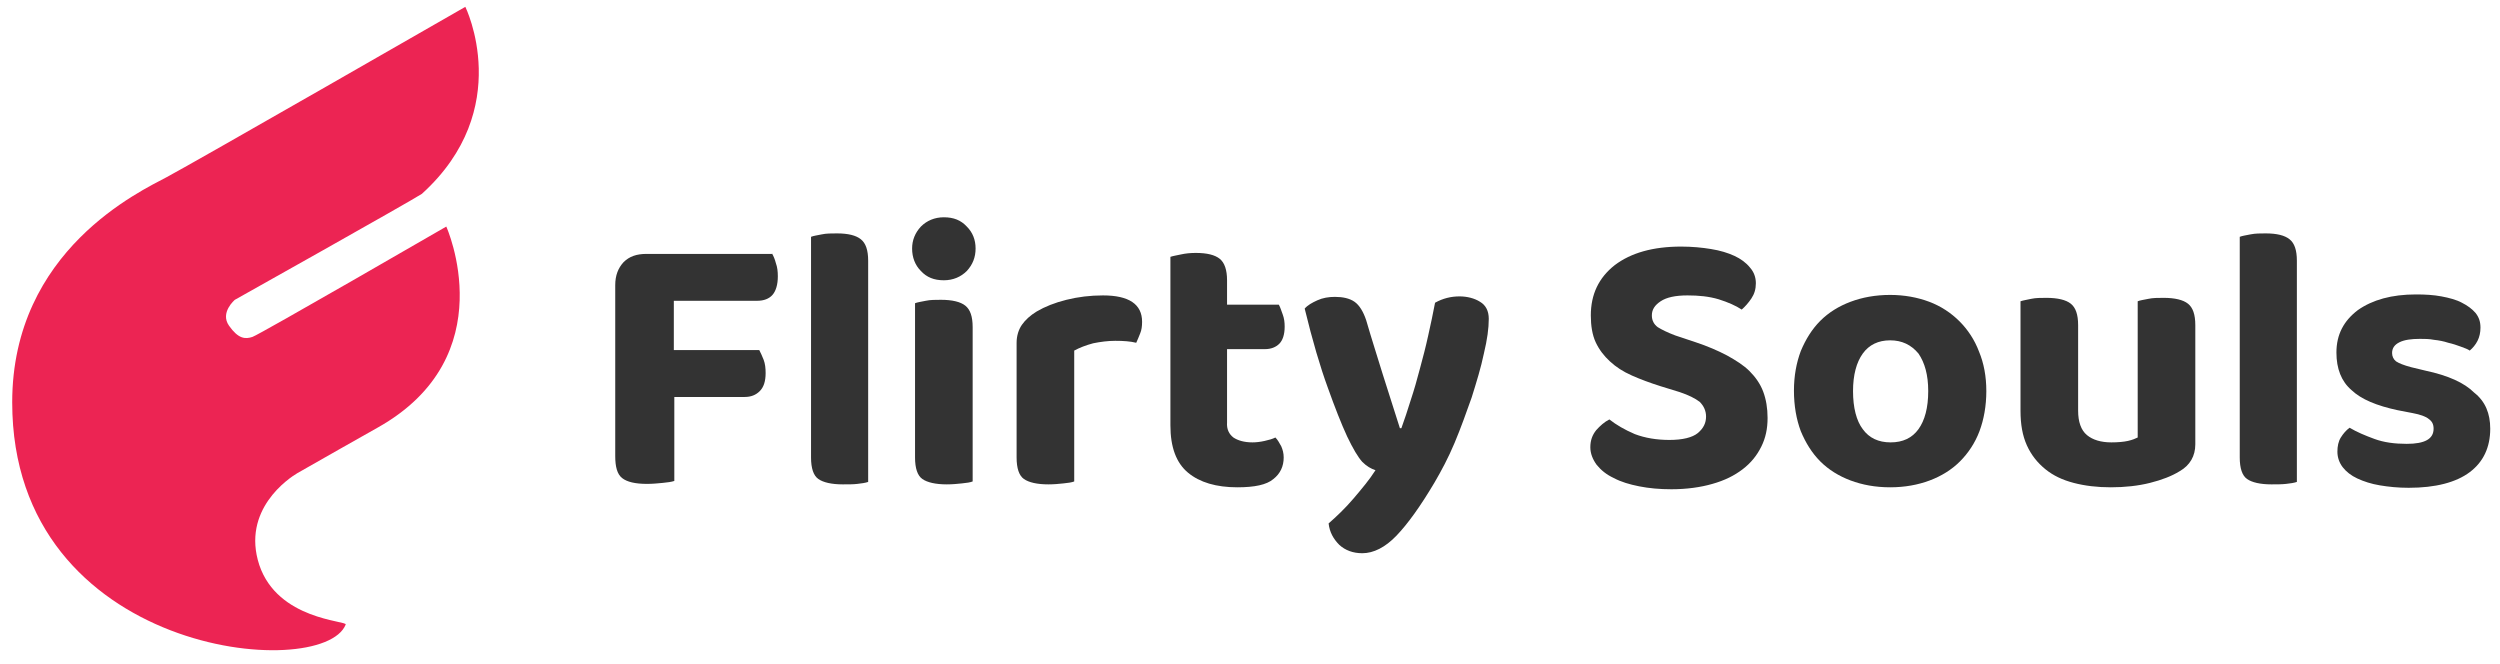
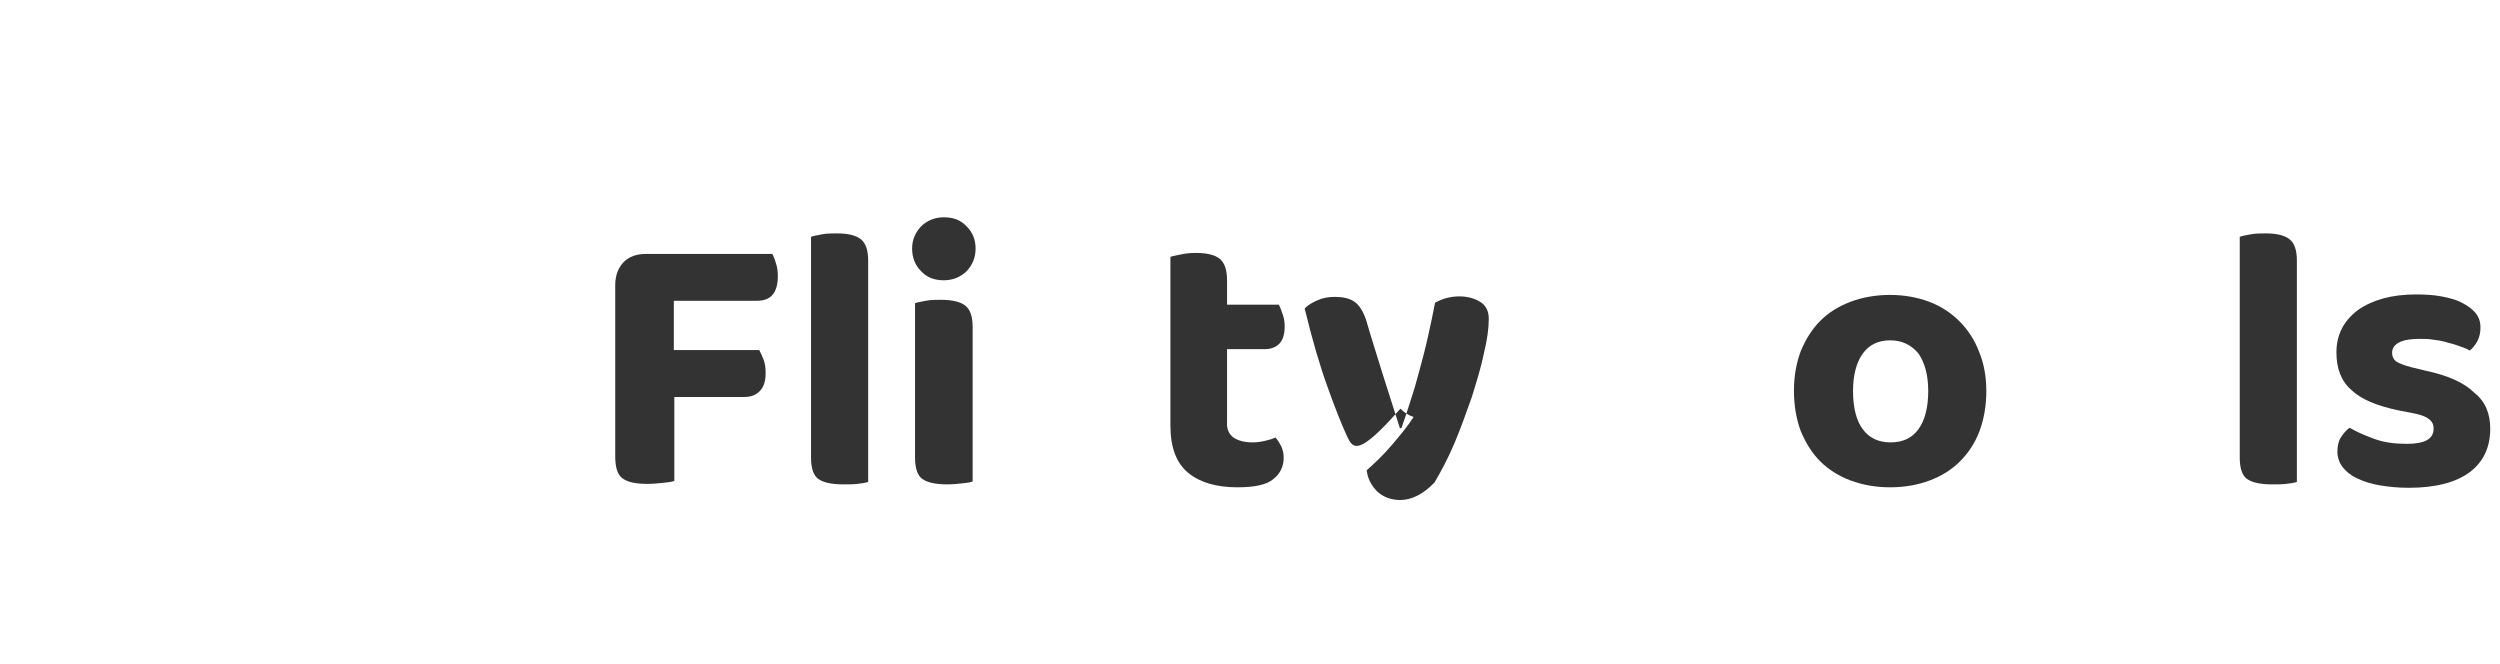
<svg xmlns="http://www.w3.org/2000/svg" version="1.1" id="Layer_1" x="0px" y="0px" viewBox="0 0 512 136" style="enable-background:new 0 0 512 136;" xml:space="preserve">
  <style type="text/css">
	.st0{fill:#333333;}
	.st1{fill:#EC2453;}
</style>
  <g>
    <g>
      <path class="st0" d="M158.1,51.9c0.3,0.5,0.6,1.2,0.8,2c0.3,0.8,0.4,1.7,0.4,2.7c0,1.7-0.4,3-1.1,3.8s-1.8,1.2-3.1,1.2H138v10.1    h17.5c0.3,0.6,0.6,1.2,0.9,2c0.3,0.8,0.4,1.7,0.4,2.7c0,1.7-0.4,2.9-1.2,3.7c-0.8,0.8-1.8,1.2-3.1,1.2h-14.4v17.2    c-0.6,0.2-1.4,0.3-2.4,0.4c-1,0.1-2.1,0.2-3.2,0.2c-2.4,0-4.1-0.4-5.1-1.2c-1-0.8-1.4-2.3-1.4-4.5V58.4c0-2,0.6-3.5,1.7-4.7    c1.2-1.2,2.7-1.7,4.7-1.7H158.1z" />
      <path class="st0" d="M172.6,99.2c-2.3,0-4-0.4-5-1.1c-1-0.7-1.5-2.2-1.5-4.4V48.5c0.5-0.2,1.2-0.3,2.2-0.5c0.9-0.2,2-0.2,3.1-0.2    c2.3,0,3.9,0.4,4.9,1.2c1,0.8,1.5,2.2,1.5,4.4v45.3c-0.6,0.2-1.3,0.3-2.2,0.4C174.8,99.2,173.8,99.2,172.6,99.2z" />
      <path class="st0" d="M186.8,50.9c0-1.7,0.6-3.2,1.8-4.5c1.2-1.2,2.8-1.9,4.7-1.9c2,0,3.5,0.6,4.7,1.9c1.2,1.2,1.8,2.7,1.8,4.5    c0,1.8-0.6,3.3-1.8,4.6c-1.2,1.2-2.8,1.9-4.7,1.9c-2,0-3.5-0.6-4.7-1.9C187.4,54.3,186.8,52.7,186.8,50.9z M199.2,98.6    c-0.5,0.2-1.2,0.3-2.2,0.4c-0.9,0.1-2,0.2-3.1,0.2c-2.3,0-4-0.4-5-1.1c-1-0.7-1.5-2.2-1.5-4.4V62.1c0.5-0.2,1.2-0.3,2.2-0.5    c0.9-0.2,2-0.2,3.1-0.2c2.3,0,4,0.4,5,1.2s1.5,2.2,1.5,4.4V98.6z" />
-       <path class="st0" d="M220,98.6c-0.5,0.2-1.2,0.3-2.2,0.4c-0.9,0.1-2,0.2-3.1,0.2c-2.3,0-4-0.4-5-1.1c-1-0.7-1.5-2.2-1.5-4.4V70.2    c0-1.4,0.4-2.7,1.1-3.7c0.7-1,1.7-1.9,3-2.7c1.7-1,3.7-1.8,6.1-2.4c2.4-0.6,4.9-0.9,7.5-0.9c5.3,0,8,1.8,8,5.4    c0,0.9-0.1,1.7-0.4,2.4c-0.3,0.7-0.5,1.3-0.8,1.9c-1.2-0.3-2.6-0.4-4.3-0.4c-1.5,0-3,0.2-4.5,0.5c-1.5,0.4-2.8,0.9-3.9,1.5V98.6z" />
      <path class="st0" d="M252.6,89.6c0.9,0.6,2.2,1,3.9,1c0.8,0,1.6-0.1,2.5-0.3c0.9-0.2,1.6-0.4,2.2-0.7c0.5,0.5,0.8,1.1,1.2,1.8    c0.3,0.7,0.5,1.4,0.5,2.3c0,1.8-0.7,3.3-2.1,4.4c-1.4,1.2-3.9,1.7-7.4,1.7c-4.3,0-7.7-1-10.1-3c-2.4-2-3.6-5.2-3.6-9.7V52.6    c0.6-0.2,1.3-0.3,2.2-0.5c0.9-0.2,1.9-0.3,3-0.3c2.3,0,3.9,0.4,4.9,1.2c1,0.8,1.5,2.3,1.5,4.4v5h10.6c0.3,0.5,0.5,1.2,0.8,2    c0.3,0.8,0.4,1.6,0.4,2.5c0,1.6-0.4,2.8-1.1,3.5c-0.7,0.7-1.7,1.1-2.9,1.1h-7.8v15C251.2,87.9,251.7,88.9,252.6,89.6z" />
-       <path class="st0" d="M275.9,89.4c-1.2-2.6-2.5-5.9-4-10.1c-1.5-4.1-3.1-9.5-4.7-16.1c0.6-0.7,1.5-1.2,2.6-1.7    c1.1-0.5,2.3-0.7,3.6-0.7c1.6,0,3,0.3,4,1c1,0.7,1.8,2,2.4,3.8c1.1,3.8,2.3,7.5,3.4,11.1c1.2,3.7,2.3,7.3,3.5,11h0.3    c0.6-1.7,1.3-3.7,1.9-5.7c0.7-2.1,1.3-4.2,1.9-6.5c0.6-2.2,1.2-4.5,1.7-6.8c0.5-2.3,1-4.5,1.4-6.7c1.6-0.9,3.3-1.3,5-1.3    c1.6,0,3.1,0.4,4.2,1.1c1.2,0.7,1.8,1.9,1.8,3.5c0,1.9-0.3,4.2-1,7.1c-0.6,2.9-1.5,5.8-2.5,9c-1.1,3.1-2.2,6.2-3.5,9.3    c-1.3,3.1-2.7,5.7-4.1,8.1c-2.9,4.9-5.5,8.5-7.8,10.9c-2.3,2.4-4.7,3.6-7,3.6c-1.9,0-3.5-0.6-4.7-1.7c-1.2-1.2-2-2.6-2.2-4.4    c1.6-1.4,3.4-3.1,5.1-5.1s3.3-3.9,4.5-5.8c-0.9-0.3-1.8-0.8-2.7-1.7C278.1,93.6,277.1,91.9,275.9,89.4z" />
-       <path class="st0" d="M341.9,90.1c2.7,0,4.7-0.5,5.8-1.4c1.2-1,1.7-2.1,1.7-3.4c0-1.2-0.5-2.2-1.3-3c-0.9-0.7-2.3-1.4-4.1-2    l-3.9-1.2c-2.2-0.7-4.1-1.4-5.9-2.2c-1.8-0.8-3.2-1.7-4.5-2.9c-1.2-1.1-2.2-2.4-2.9-3.9c-0.7-1.5-1-3.4-1-5.5    c0-4.3,1.6-7.7,4.9-10.3c3.3-2.5,7.8-3.8,13.6-3.8c2.2,0,4.3,0.2,6.1,0.5c1.9,0.3,3.5,0.8,4.8,1.4c1.3,0.6,2.4,1.4,3.2,2.4    c0.8,0.9,1.2,2,1.2,3.2c0,1.2-0.3,2.2-0.9,3.1c-0.6,0.9-1.3,1.7-2,2.3c-1.2-0.8-2.8-1.5-4.7-2.1c-2-0.6-4.1-0.8-6.4-0.8    c-2.5,0-4.3,0.4-5.5,1.2c-1.2,0.8-1.8,1.7-1.8,2.9c0,1,0.4,1.8,1.2,2.4c0.8,0.5,2,1.1,3.6,1.7l4.2,1.4c2.4,0.8,4.5,1.7,6.4,2.7    c1.8,1,3.4,2,4.6,3.2c1.2,1.2,2.2,2.6,2.8,4.2c0.6,1.6,0.9,3.4,0.9,5.4c0,2.2-0.4,4.1-1.3,5.9c-0.9,1.8-2.1,3.3-3.8,4.6    s-3.7,2.3-6.2,3c-2.4,0.7-5.3,1.1-8.4,1.1c-2.4,0-4.6-0.2-6.6-0.6c-2-0.4-3.7-0.9-5.2-1.7c-1.5-0.7-2.6-1.6-3.5-2.7    c-0.8-1.1-1.3-2.3-1.3-3.6c0-1.4,0.4-2.5,1.2-3.5c0.8-0.9,1.7-1.7,2.7-2.2c1.4,1.1,3.1,2.1,5.2,3    C336.9,89.7,339.3,90.1,341.9,90.1z" />
+       <path class="st0" d="M275.9,89.4c-1.2-2.6-2.5-5.9-4-10.1c-1.5-4.1-3.1-9.5-4.7-16.1c0.6-0.7,1.5-1.2,2.6-1.7    c1.1-0.5,2.3-0.7,3.6-0.7c1.6,0,3,0.3,4,1c1,0.7,1.8,2,2.4,3.8c1.1,3.8,2.3,7.5,3.4,11.1c1.2,3.7,2.3,7.3,3.5,11h0.3    c0.6-1.7,1.3-3.7,1.9-5.7c0.7-2.1,1.3-4.2,1.9-6.5c0.6-2.2,1.2-4.5,1.7-6.8c0.5-2.3,1-4.5,1.4-6.7c1.6-0.9,3.3-1.3,5-1.3    c1.6,0,3.1,0.4,4.2,1.1c1.2,0.7,1.8,1.9,1.8,3.5c0,1.9-0.3,4.2-1,7.1c-0.6,2.9-1.5,5.8-2.5,9c-1.1,3.1-2.2,6.2-3.5,9.3    c-1.3,3.1-2.7,5.7-4.1,8.1c-2.3,2.4-4.7,3.6-7,3.6c-1.9,0-3.5-0.6-4.7-1.7c-1.2-1.2-2-2.6-2.2-4.4    c1.6-1.4,3.4-3.1,5.1-5.1s3.3-3.9,4.5-5.8c-0.9-0.3-1.8-0.8-2.7-1.7C278.1,93.6,277.1,91.9,275.9,89.4z" />
      <path class="st0" d="M406.8,80.1c0,3-0.5,5.8-1.4,8.2c-0.9,2.4-2.3,4.5-4,6.2c-1.7,1.7-3.8,3-6.2,3.9c-2.4,0.9-5.1,1.4-8.1,1.4    c-3,0-5.7-0.5-8.1-1.4c-2.4-0.9-4.5-2.2-6.2-3.9c-1.7-1.7-3-3.8-4-6.2c-0.9-2.4-1.4-5.2-1.4-8.3c0-3,0.5-5.7,1.4-8.1    c1-2.4,2.3-4.5,4-6.2c1.7-1.7,3.8-3,6.2-3.9c2.4-0.9,5.1-1.4,8.1-1.4c2.9,0,5.6,0.5,8,1.4c2.4,0.9,4.5,2.3,6.2,4    c1.7,1.7,3.1,3.8,4,6.2C406.3,74.4,406.8,77.1,406.8,80.1z M387.1,69.7c-2.4,0-4.3,0.9-5.6,2.7c-1.3,1.8-2,4.4-2,7.7    c0,3.4,0.7,6.1,2,7.8c1.3,1.8,3.2,2.7,5.7,2.7c2.5,0,4.4-0.9,5.7-2.7c1.3-1.8,2-4.4,2-7.8c0-3.3-0.7-5.8-2-7.7    C391.4,70.6,389.5,69.7,387.1,69.7z" />
-       <path class="st0" d="M446.4,96.5c-1.6,1-3.7,1.8-6.1,2.4s-5.1,0.9-8,0.9c-2.8,0-5.3-0.3-7.6-0.9c-2.3-0.6-4.2-1.5-5.8-2.8    c-1.6-1.3-2.9-2.9-3.8-4.9c-0.9-2-1.3-4.3-1.3-7.1V61.7c0.6-0.2,1.3-0.3,2.2-0.5c0.9-0.2,2-0.2,3.1-0.2c2.3,0,4,0.4,5,1.2    c1,0.8,1.5,2.2,1.5,4.4v17.5c0,2.3,0.6,4,1.8,5c1.2,1,2.9,1.5,5,1.5c1.3,0,2.5-0.1,3.4-0.3c0.9-0.2,1.6-0.5,2-0.7V61.7    c0.5-0.2,1.2-0.3,2.2-0.5c0.9-0.2,2-0.2,3.1-0.2c2.3,0,4,0.4,5,1.2c1,0.8,1.5,2.2,1.5,4.4V91C449.6,93.4,448.5,95.3,446.4,96.5z" />
      <path class="st0" d="M465.2,99.2c-2.3,0-4-0.4-5-1.1c-1-0.7-1.5-2.2-1.5-4.4V48.5c0.5-0.2,1.2-0.3,2.2-0.5s2-0.2,3.1-0.2    c2.3,0,3.9,0.4,4.9,1.2c1,0.8,1.5,2.2,1.5,4.4v45.3c-0.6,0.2-1.3,0.3-2.2,0.4C467.3,99.2,466.3,99.2,465.2,99.2z" />
      <path class="st0" d="M510,87.8c0,3.8-1.4,6.8-4.2,8.9c-2.8,2.1-7,3.2-12.5,3.2c-2.2,0-4.1-0.2-5.9-0.5c-1.8-0.3-3.3-0.8-4.6-1.4    c-1.3-0.6-2.3-1.4-3-2.3c-0.7-0.9-1.1-2-1.1-3.2c0-1.1,0.2-2.1,0.7-2.9c0.5-0.8,1.1-1.5,1.8-2c1.5,0.9,3.2,1.6,5.1,2.3    c1.9,0.7,4.1,1,6.6,1c3.7,0,5.5-1,5.5-3.1c0-0.9-0.3-1.5-1-2c-0.6-0.5-1.7-0.9-3.3-1.2L491,84c-4.2-0.9-7.4-2.2-9.4-4.1    c-2.1-1.8-3.1-4.4-3.1-7.7c0-3.7,1.5-6.5,4.4-8.7c3-2.1,6.9-3.2,11.9-3.2c1.9,0,3.6,0.1,5.2,0.4c1.6,0.3,3.1,0.7,4.2,1.3    c1.2,0.6,2.1,1.3,2.8,2.1c0.7,0.9,1,1.8,1,3c0,1-0.2,1.9-0.6,2.7c-0.4,0.8-1,1.5-1.6,2c-0.4-0.3-1-0.5-1.8-0.8    c-0.8-0.3-1.7-0.6-2.6-0.8c-0.9-0.3-1.9-0.5-2.9-0.6c-1-0.2-2-0.2-2.9-0.2c-1.8,0-3.2,0.2-4.2,0.7s-1.5,1.2-1.5,2.2    c0,0.7,0.3,1.3,0.8,1.7c0.6,0.4,1.6,0.8,3.1,1.2l2.9,0.7c4.7,1,8,2.5,10,4.5C509,82.2,510,84.7,510,87.8z" />
    </g>
    <g>
-       <path class="st1" d="M95.3,1.4c0,0,10.3,20.9-8.9,38.3c-2.8,1.8-38.3,21.7-38.3,21.7S45,64,46.9,66.7c1.9,2.7,3.3,2.8,4.8,2.3    s39.7-22.6,39.7-22.6s12,26.6-14.1,41.2c0,0-14.7,8.3-16.4,9.3s-11.5,7.5-7.8,18.8c3.8,11.3,18,11.4,17.7,12.2    c-4.7,11.9-68.3,6.4-68.3-45.5c0-31.2,26.4-43.3,31.6-46.1C39.4,33.5,95.3,1.4,95.3,1.4z" />
-     </g>
+       </g>
  </g>
</svg>